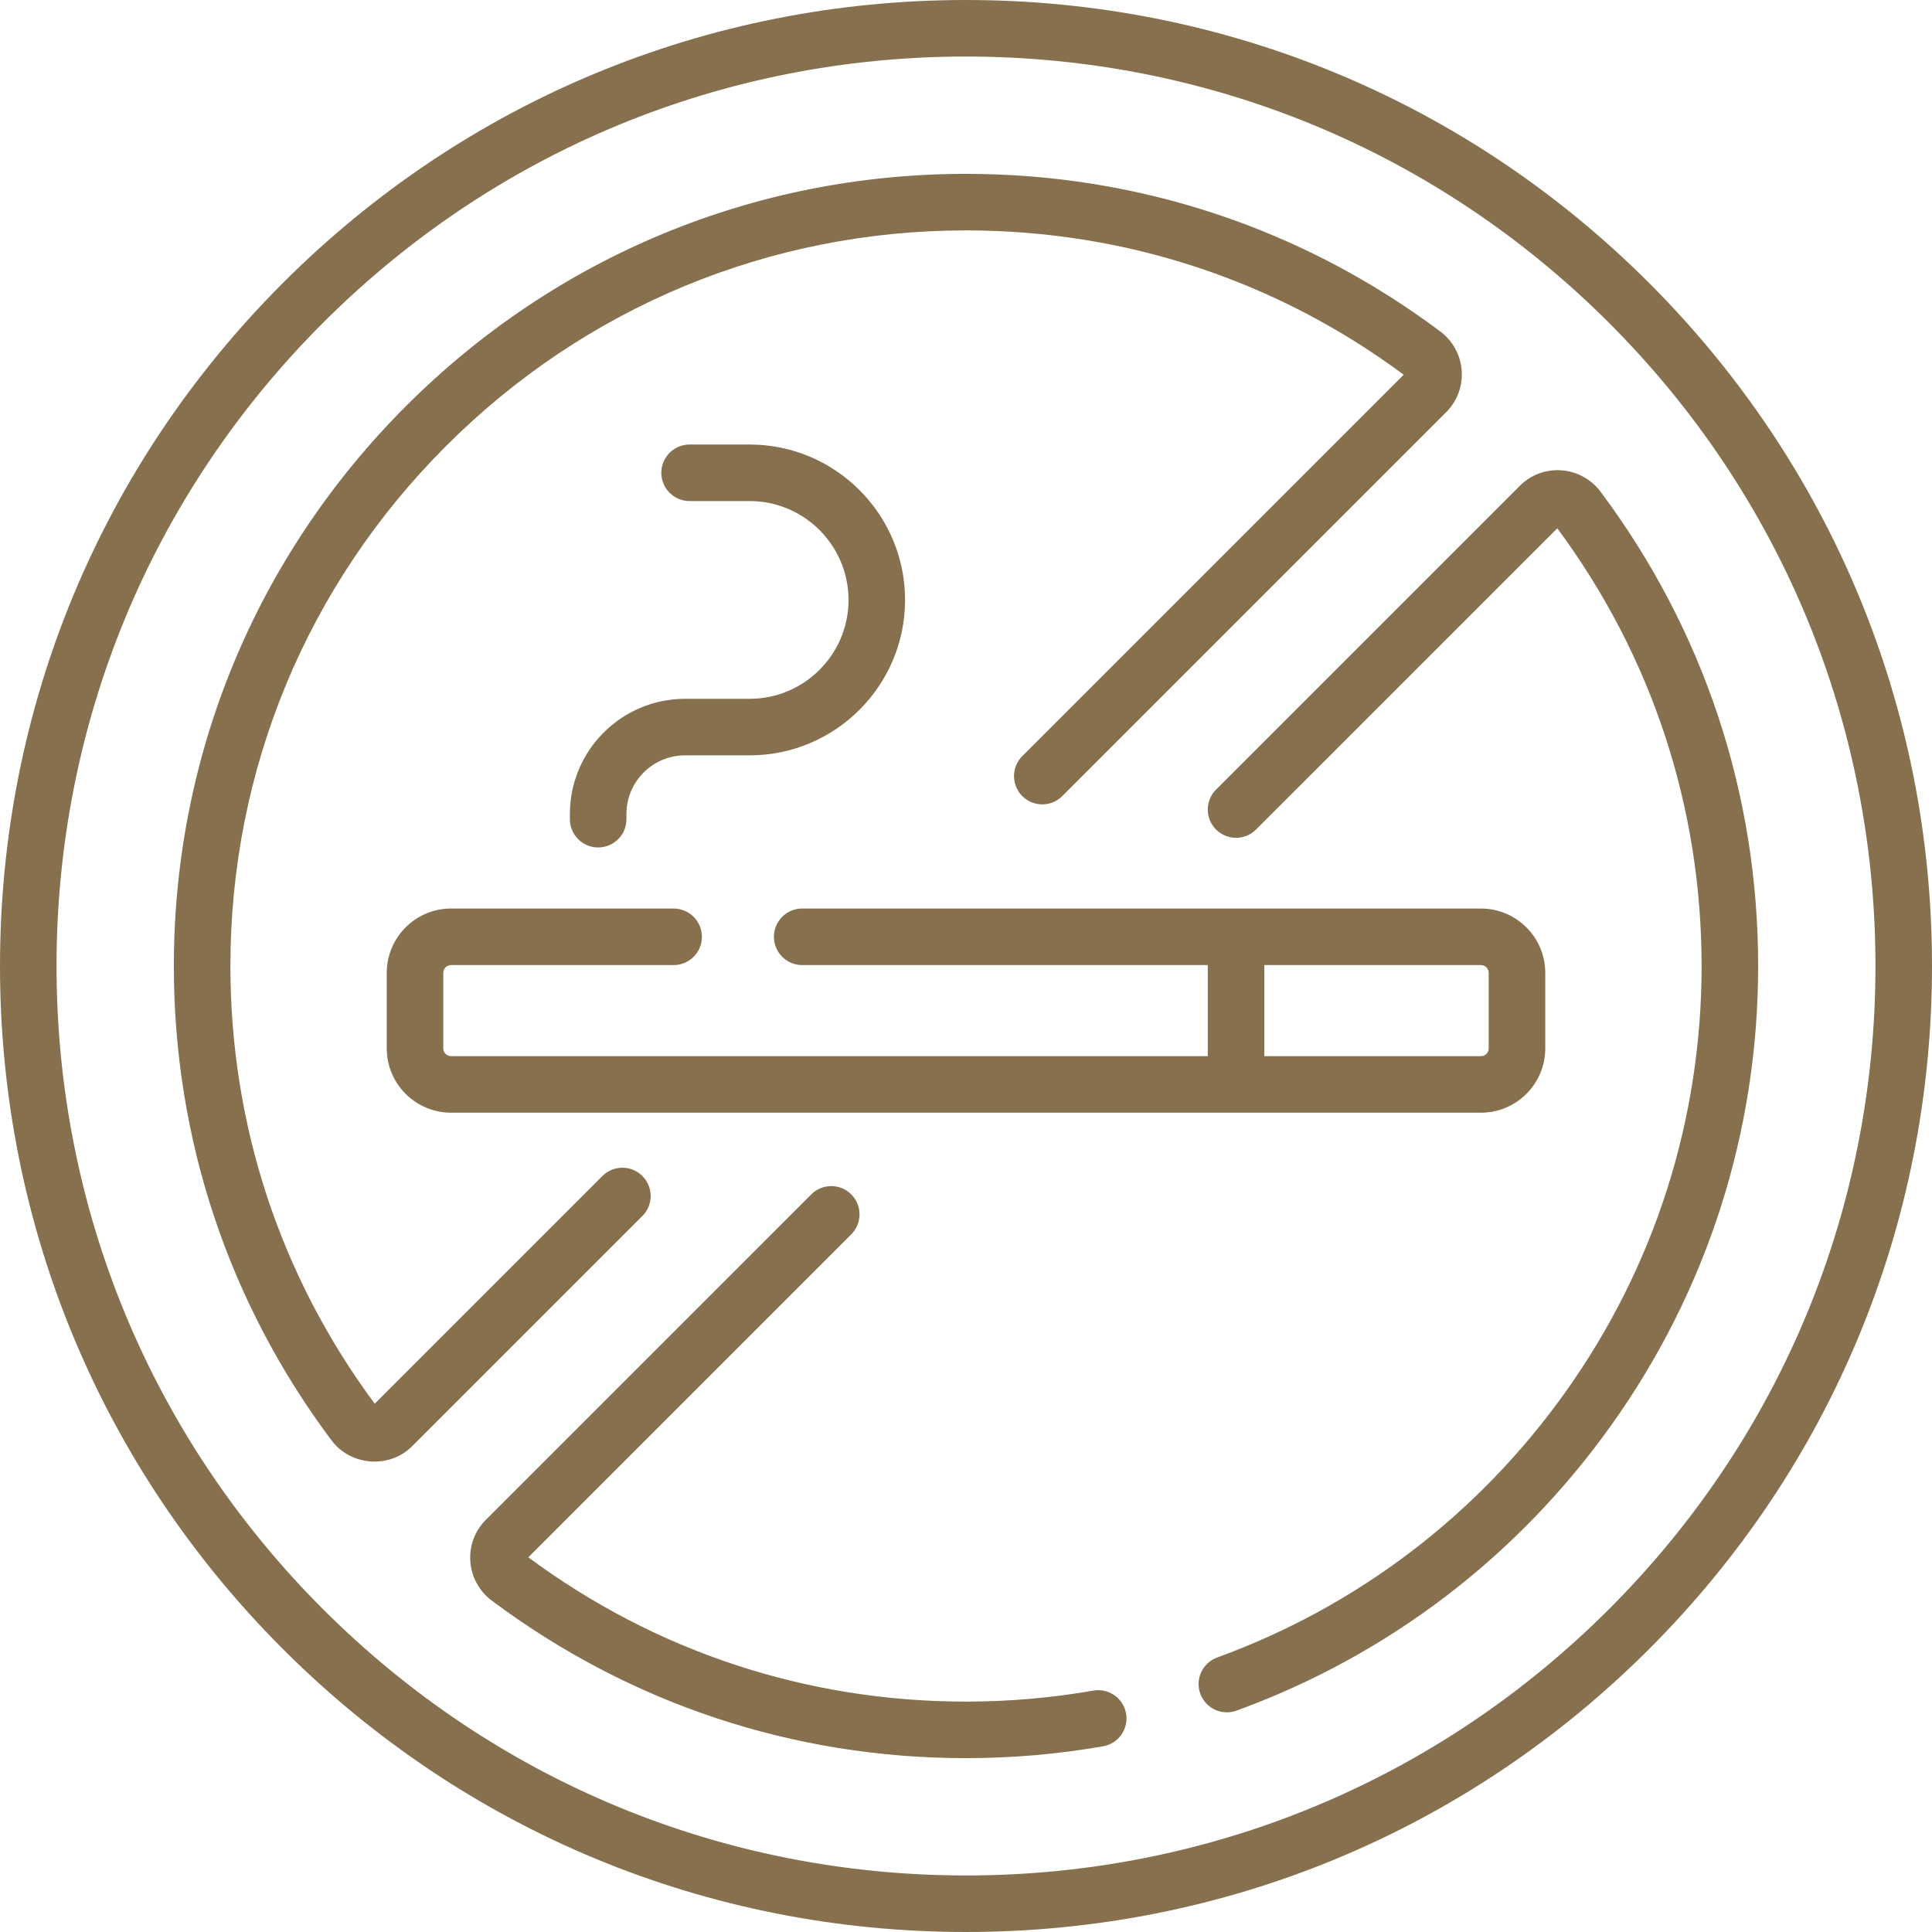
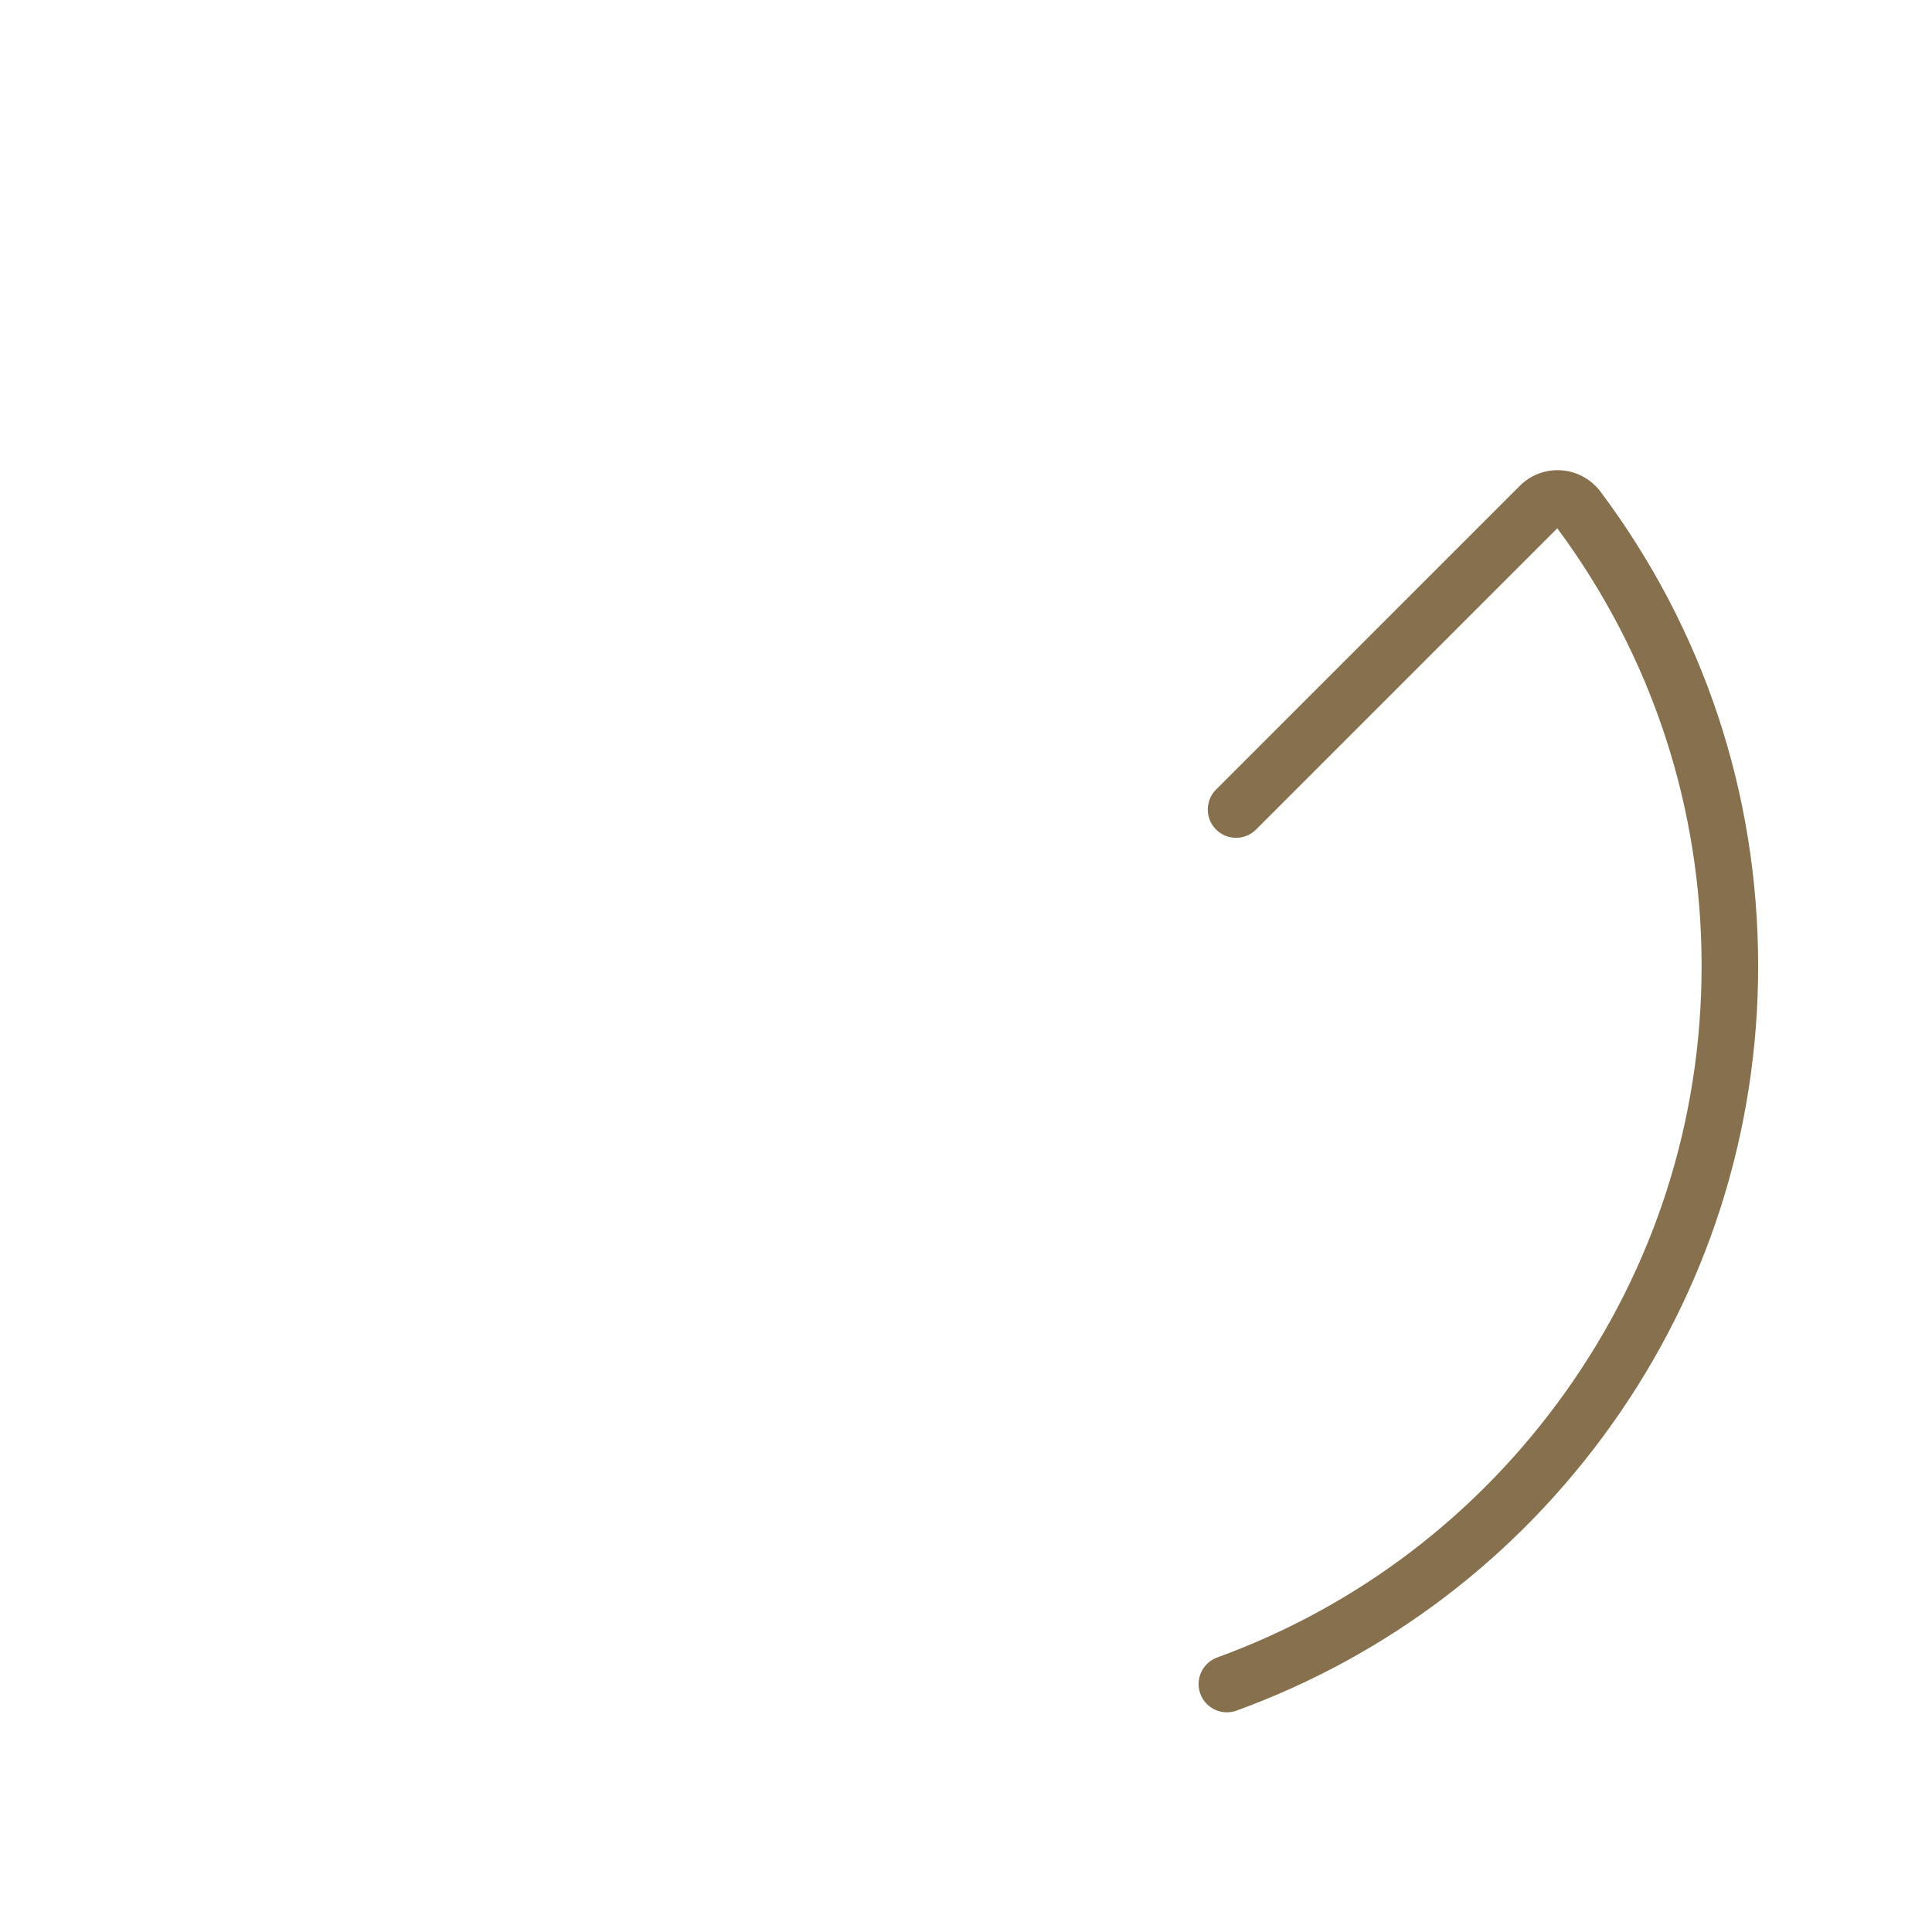
<svg xmlns="http://www.w3.org/2000/svg" version="1.1" width="512" height="512" x="0" y="0" viewBox="0 0 512 512" style="enable-background:new 0 0 512 512" xml:space="preserve" class="">
  <g>
    <g>
      <g>
-         <path d="m289.751 448.024c-11.069 1.937-22.425 2.919-33.753 2.919-42.15 0-82.239-13.222-115.993-38.244l85.582-85.582c2.926-2.926 2.926-7.67 0-10.595-2.926-2.926-7.67-2.926-10.595 0l-86.246 86.246c-2.905 2.905-4.403 6.92-4.109 11.017.295 4.118 2.364 7.902 5.678 10.381 36.513 27.321 79.974 41.762 125.683 41.762 12.192 0 24.417-1.057 36.336-3.144 4.076-.713 6.801-4.596 6.088-8.671-.713-4.077-4.597-6.805-8.671-6.089z" fill="#86704e" data-original="#000000" class="" />
        <path d="m424.165 130.314c-2.479-3.313-6.262-5.383-10.381-5.678-4.098-.298-8.112 1.204-11.017 4.109l-80.498 80.498c-2.926 2.926-2.926 7.67 0 10.595 2.926 2.926 7.67 2.926 10.595 0l79.834-79.834c25.022 33.755 38.244 73.844 38.244 115.994 0 40.768-12.489 79.83-36.118 112.964-23.125 32.428-55.027 56.734-92.255 70.289-3.888 1.416-5.892 5.715-4.477 9.603 1.108 3.042 3.981 4.931 7.04 4.931.851 0 1.717-.146 2.563-.454 40.089-14.596 74.436-40.762 99.329-75.669 25.451-35.689 38.903-77.759 38.903-121.664-.001-45.709-14.442-89.17-41.762-125.684z" fill="#86704e" data-original="#000000" class="" />
-         <path d="m437.019 74.981c-48.352-48.353-112.639-74.981-181.019-74.981s-132.667 26.628-181.019 74.981c-48.353 48.352-74.981 112.639-74.981 181.019s26.628 132.667 74.981 181.019c48.352 48.353 112.639 74.981 181.019 74.981s132.667-26.628 181.019-74.981c48.353-48.352 74.981-112.639 74.981-181.019s-26.628-132.667-74.981-181.019zm-10.595 351.443c-45.522 45.522-106.046 70.592-170.424 70.592s-124.902-25.07-170.424-70.592-70.592-106.046-70.592-170.424 25.07-124.902 70.592-170.424 106.046-70.592 170.424-70.592 124.902 25.07 170.424 70.592 70.592 106.046 70.592 170.424-25.07 124.902-70.592 170.424z" fill="#86704e" data-original="#000000" class="" />
-         <path d="m170.242 311.651c-2.926-2.926-7.67-2.926-10.595 0l-60.345 60.345c-25.022-33.754-38.244-73.844-38.244-115.994 0-52.012 20.294-100.951 57.144-137.801 36.85-36.851 85.789-57.144 137.802-57.143 42.149.001 82.238 13.223 115.992 38.244l-101.076 101.075c-2.926 2.926-2.926 7.67 0 10.595 2.926 2.926 7.67 2.926 10.595 0l101.74-101.74c2.905-2.905 4.403-6.92 4.109-11.017-.295-4.118-2.364-7.902-5.678-10.381-36.514-27.319-79.974-41.76-125.686-41.761-56.011 0-108.715 21.854-148.393 61.532-39.681 39.68-61.534 92.382-61.533 148.397 0 45.71 14.442 89.17 41.762 125.684 5.107 6.825 15.356 7.61 21.398 1.569l61.008-61.008c2.926-2.927 2.926-7.671 0-10.596z" fill="#86704e" data-original="#000000" class="" />
-         <path d="m102.49 257.818v20.012c0 9.399 7.647 17.046 17.046 17.046h272.928c9.399 0 17.046-7.647 17.046-17.046v-20.012c0-9.399-7.647-17.046-17.046-17.046h-179.874c-4.138 0-7.492 3.354-7.492 7.492s3.354 7.492 7.492 7.492h107.485v24.136h-200.539c-1.137 0-2.062-.925-2.062-2.062v-20.012c0-1.137.925-2.062 2.062-2.062h58.984c4.138 0 7.492-3.354 7.492-7.492s-3.354-7.492-7.492-7.492h-58.984c-9.399.001-17.046 7.647-17.046 17.046zm232.569-2.061h57.405c1.137 0 2.062.925 2.062 2.062v20.012c0 1.137-.925 2.062-2.062 2.062h-57.405z" fill="#86704e" data-original="#000000" class="" />
-         <path d="m198.666 185.191h-17.119c-16.828 0-30.519 13.69-30.519 30.519v1.383c0 4.138 3.354 7.492 7.492 7.492s7.492-3.354 7.492-7.492v-1.383c0-8.566 6.969-15.535 15.535-15.535h17.119c22.71 0 41.186-18.476 41.186-41.185 0-22.71-18.476-41.186-41.186-41.186h-15.916c-4.138 0-7.492 3.354-7.492 7.492s3.354 7.492 7.492 7.492h15.916c14.448 0 26.202 11.754 26.202 26.202 0 14.447-11.755 26.201-26.202 26.201z" fill="#86704e" data-original="#000000" class="" />
      </g>
    </g>
  </g>
</svg>